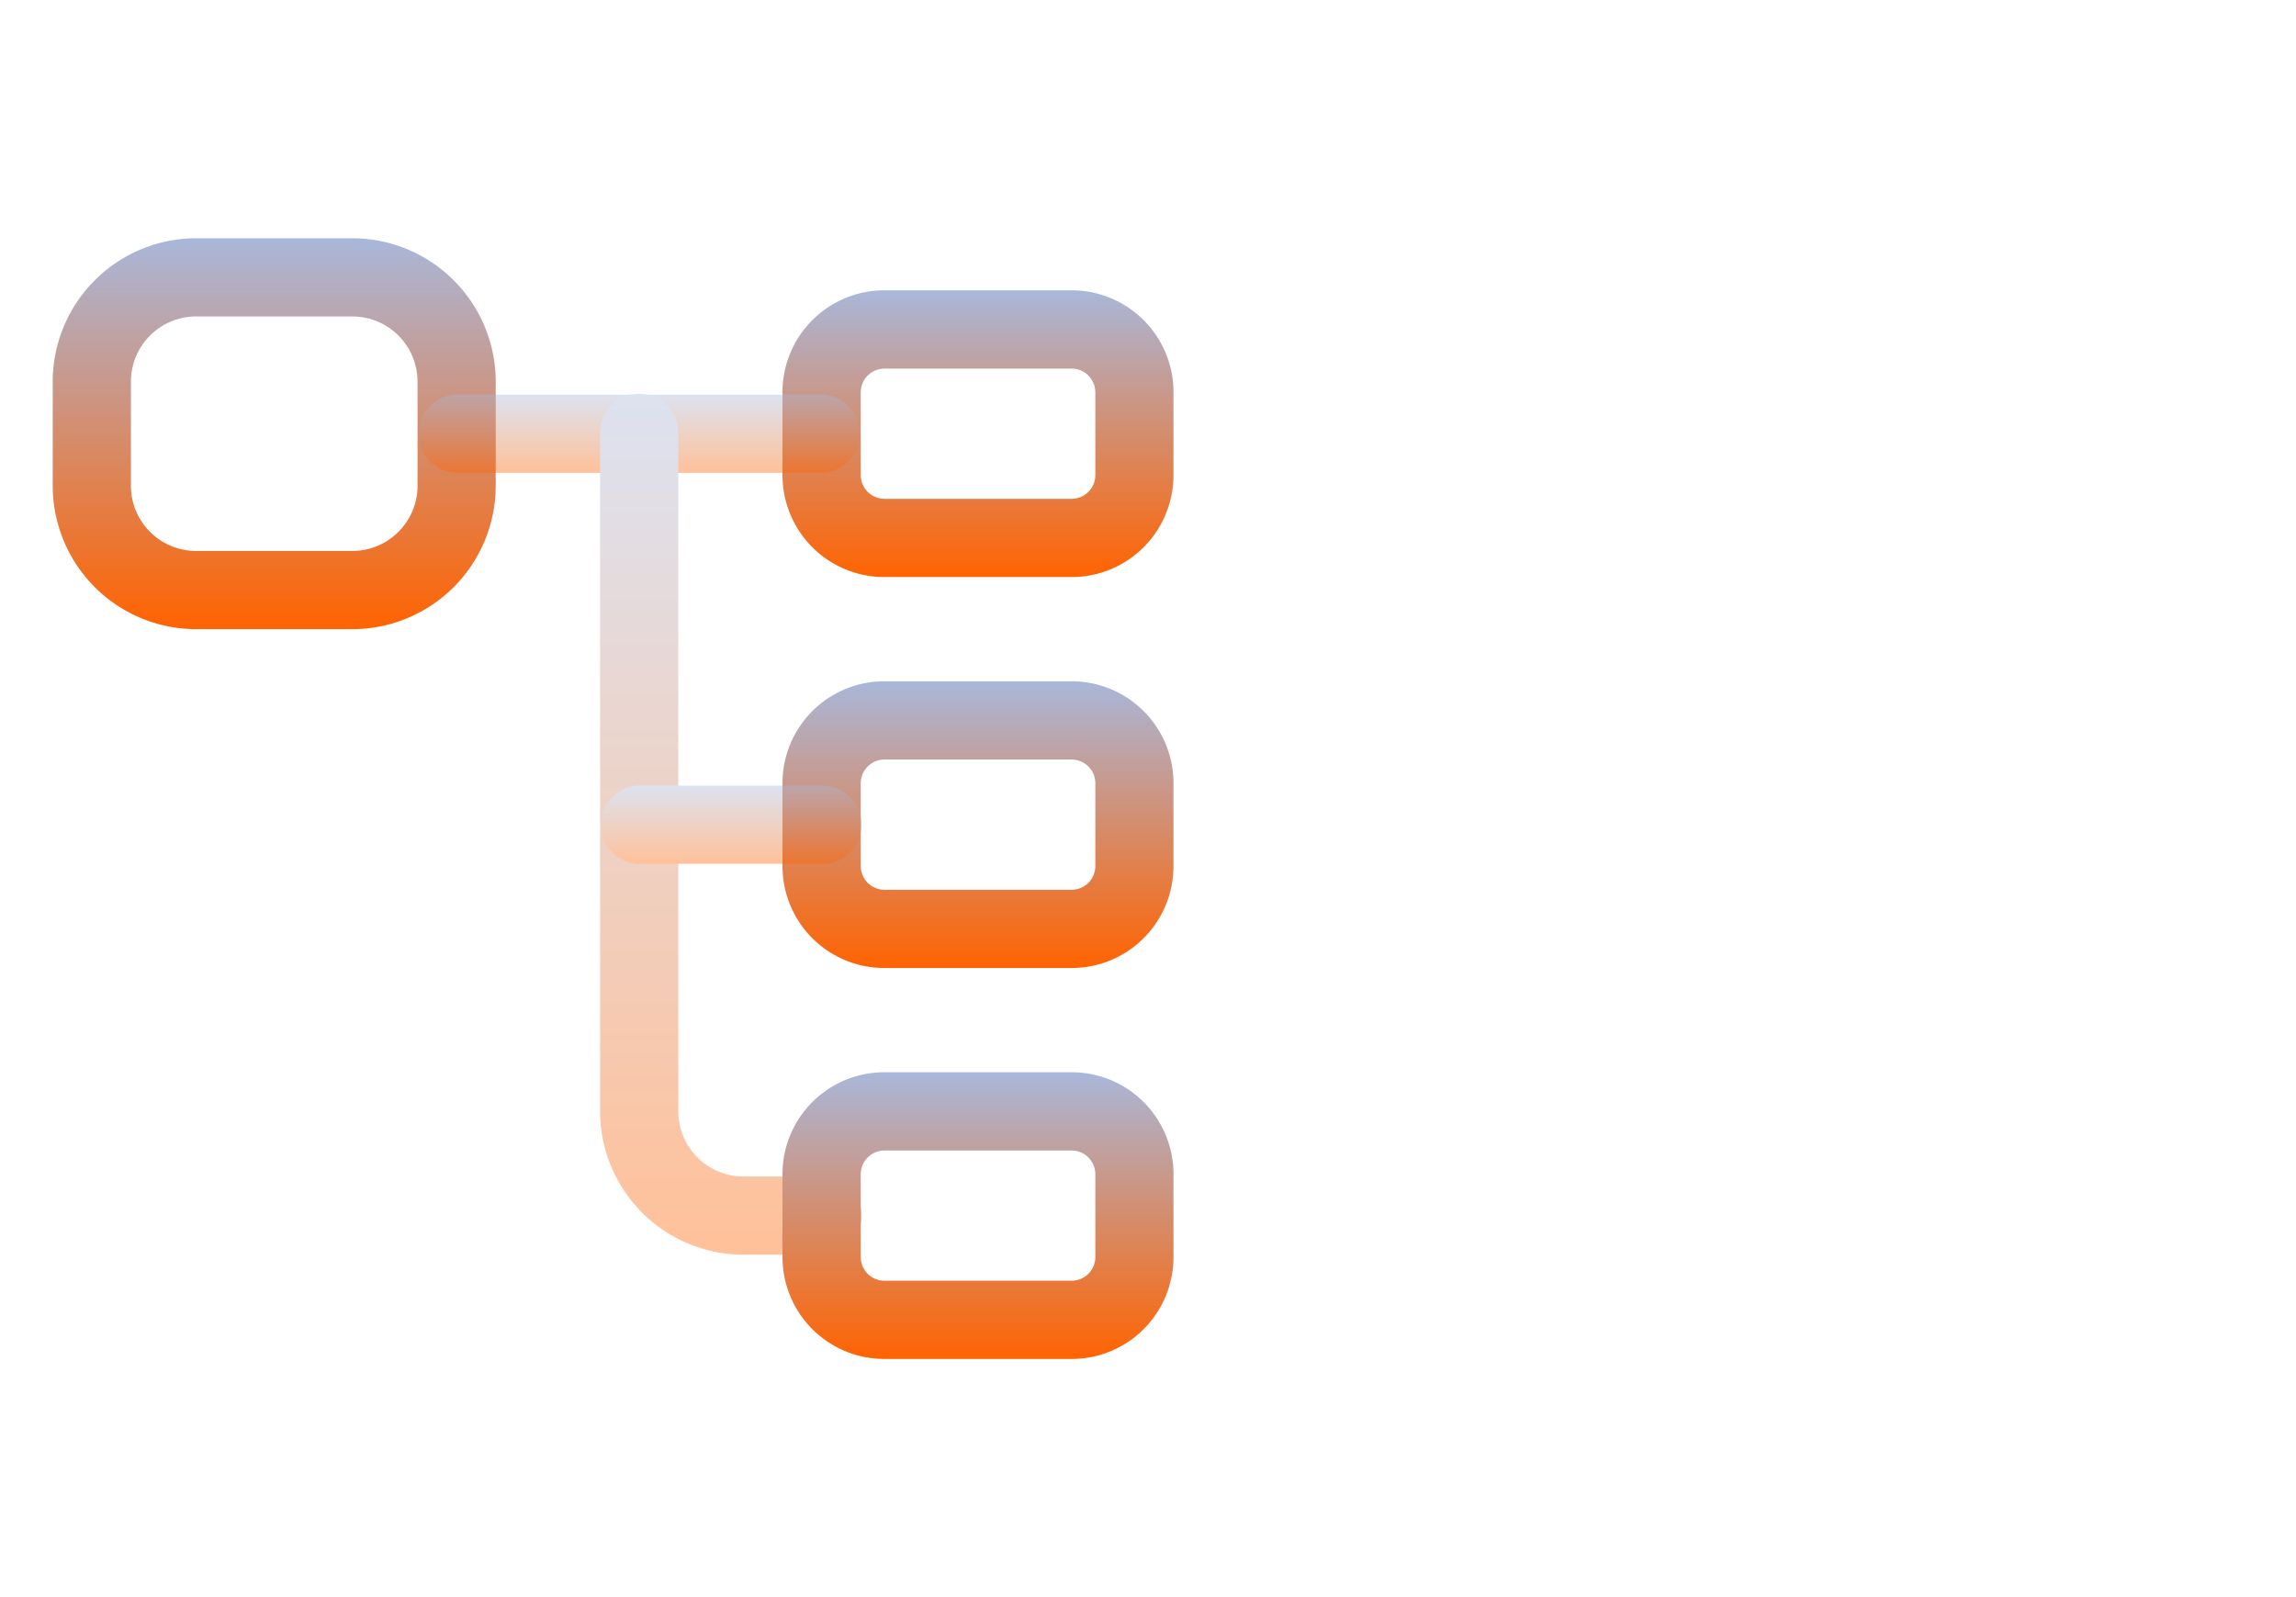
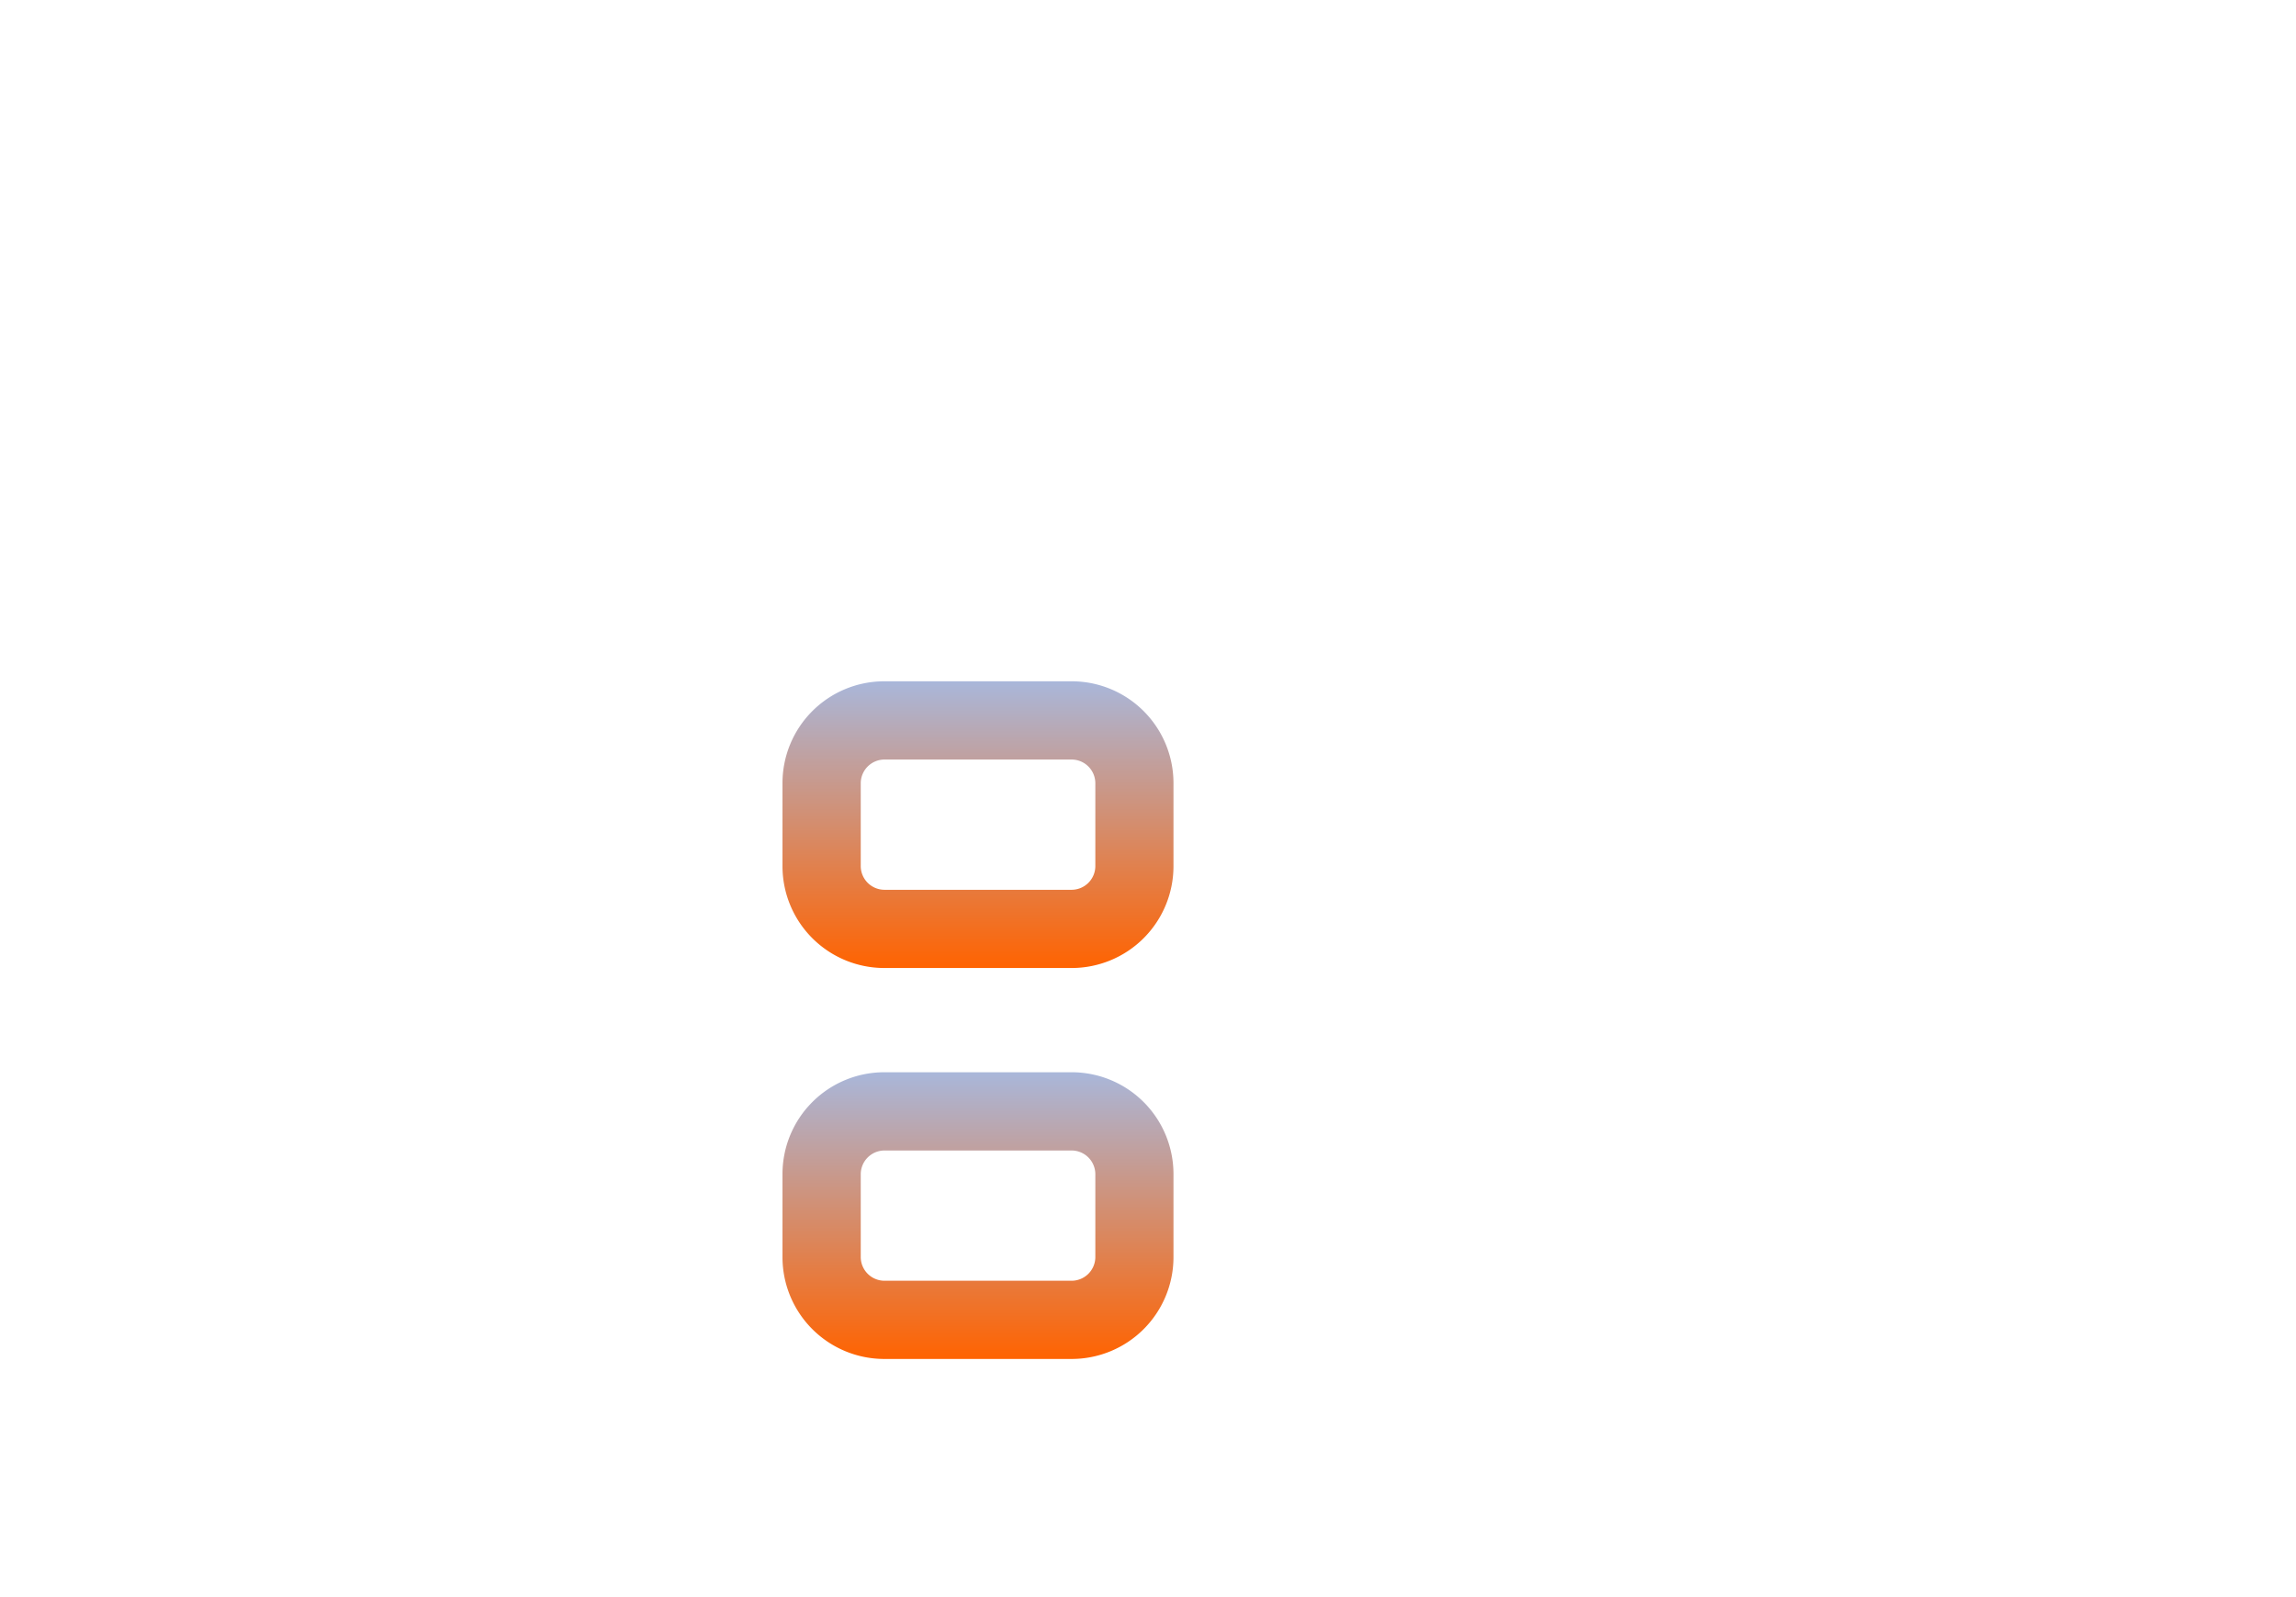
<svg xmlns="http://www.w3.org/2000/svg" id="Capa_2" data-name="Capa 2" width="121.764" height="84.706" viewBox="0 0 121.764 84.706">
  <defs>
    <linearGradient id="linear-gradient" x1="0.5" x2="0.5" y2="1" gradientUnits="objectBoundingBox">
      <stop offset="0" stop-color="#a9b7da" />
      <stop offset="1" stop-color="#ff6301" />
    </linearGradient>
  </defs>
  <g id="Contenido">
    <rect id="Rectángulo_1837" data-name="Rectángulo 1837" width="121.764" height="84.706" fill="none" />
    <g id="SVGRepo_iconCarrier" transform="translate(1.543 11.383)">
-       <path id="Trazado_8467" data-name="Trazado 8467" d="M17.147,21.985H8.853a7.611,7.611,0,0,1-7.6-7.6V8.853a7.611,7.611,0,0,1,7.6-7.6h8.294a7.611,7.611,0,0,1,7.6,7.6v5.529A7.611,7.611,0,0,1,17.147,21.985ZM8.853,5.4A3.46,3.46,0,0,0,5.4,8.853v5.529a3.46,3.46,0,0,0,3.456,3.456h8.294A3.46,3.46,0,0,0,20.6,14.382V8.853A3.46,3.46,0,0,0,17.147,5.4Z" fill="url(#linear-gradient)" />
-       <path id="Trazado_8468" data-name="Trazado 8468" d="M30.594,17.456H20.641a5.4,5.4,0,0,1-5.391-5.391V7.641A5.4,5.4,0,0,1,20.641,2.25h9.953a5.4,5.4,0,0,1,5.391,5.391v4.423A5.4,5.4,0,0,1,30.594,17.456ZM20.641,6.4A1.261,1.261,0,0,0,19.4,7.641v4.423a1.261,1.261,0,0,0,1.244,1.244h9.953a1.261,1.261,0,0,0,1.244-1.244V7.641A1.261,1.261,0,0,0,30.594,6.4Z" transform="translate(24.705 1.765)" fill="url(#linear-gradient)" />
      <path id="Trazado_8469" data-name="Trazado 8469" d="M30.594,24.956H20.641a5.4,5.4,0,0,1-5.391-5.391V15.141A5.4,5.4,0,0,1,20.641,9.75h9.953a5.4,5.4,0,0,1,5.391,5.391v4.423A5.4,5.4,0,0,1,30.594,24.956ZM20.641,13.9A1.261,1.261,0,0,0,19.4,15.141v4.423a1.261,1.261,0,0,0,1.244,1.244h9.953a1.261,1.261,0,0,0,1.244-1.244V15.141A1.261,1.261,0,0,0,30.594,13.9Z" transform="translate(24.705 15)" fill="url(#linear-gradient)" />
      <g id="Grupo_26317" data-name="Grupo 26317" transform="translate(20.603 9.544)" opacity="0.4">
-         <path id="Trazado_8470" data-name="Trazado 8470" d="M29.676,8.4H10.324a2.074,2.074,0,0,1,0-4.147H29.676a2.074,2.074,0,0,1,0,4.147Z" transform="translate(-8.25 -4.25)" fill="url(#linear-gradient)" />
-         <path id="Trazado_8472" data-name="Trazado 8472" d="M23.5,49.867H19.353a7.611,7.611,0,0,1-7.6-7.6V6.324a2.074,2.074,0,1,1,4.147,0V42.264a3.46,3.46,0,0,0,3.456,3.456H23.5a2.074,2.074,0,1,1,0,4.147Z" transform="translate(-2.074 -4.25)" fill="url(#linear-gradient)" />
-         <path id="Trazado_8473" data-name="Trazado 8473" d="M23.5,15.9H13.824a2.074,2.074,0,0,1,0-4.147H23.5a2.074,2.074,0,1,1,0,4.147Z" transform="translate(-2.074 8.985)" fill="url(#linear-gradient)" />
-       </g>
+         </g>
      <path id="Trazado_8474" data-name="Trazado 8474" d="M30.594,32.456H20.641a5.4,5.4,0,0,1-5.391-5.391V22.641a5.4,5.4,0,0,1,5.391-5.391h9.953a5.4,5.4,0,0,1,5.391,5.391v4.423A5.4,5.4,0,0,1,30.594,32.456ZM20.641,21.4A1.261,1.261,0,0,0,19.4,22.641v4.423a1.261,1.261,0,0,0,1.244,1.244h9.953a1.261,1.261,0,0,0,1.244-1.244V22.641A1.261,1.261,0,0,0,30.594,21.4Z" transform="translate(24.705 28.235)" fill="url(#linear-gradient)" />
    </g>
  </g>
</svg>